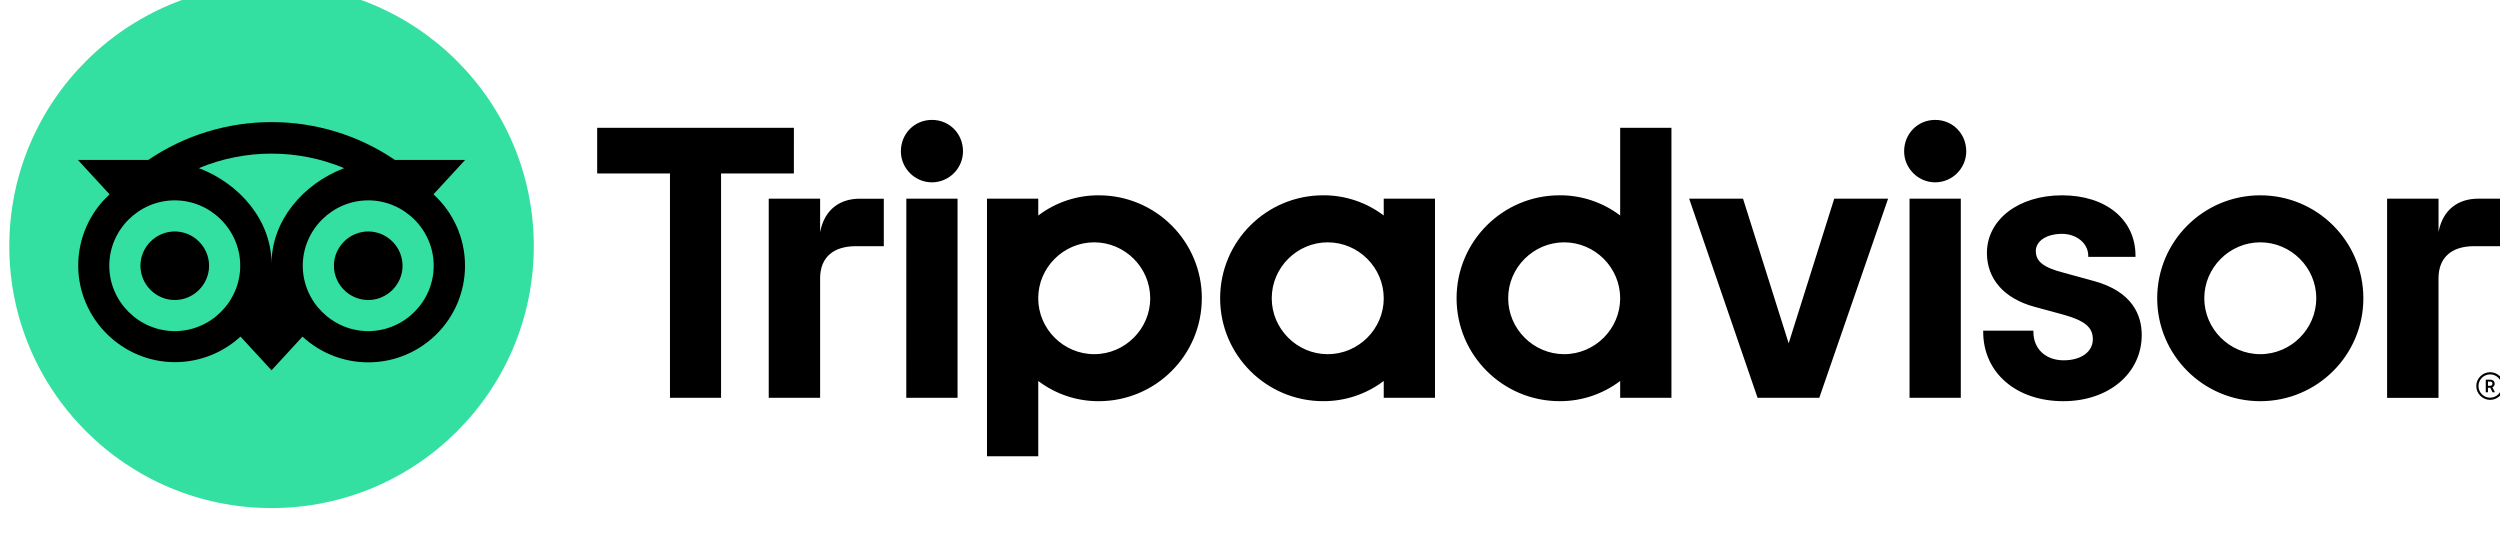
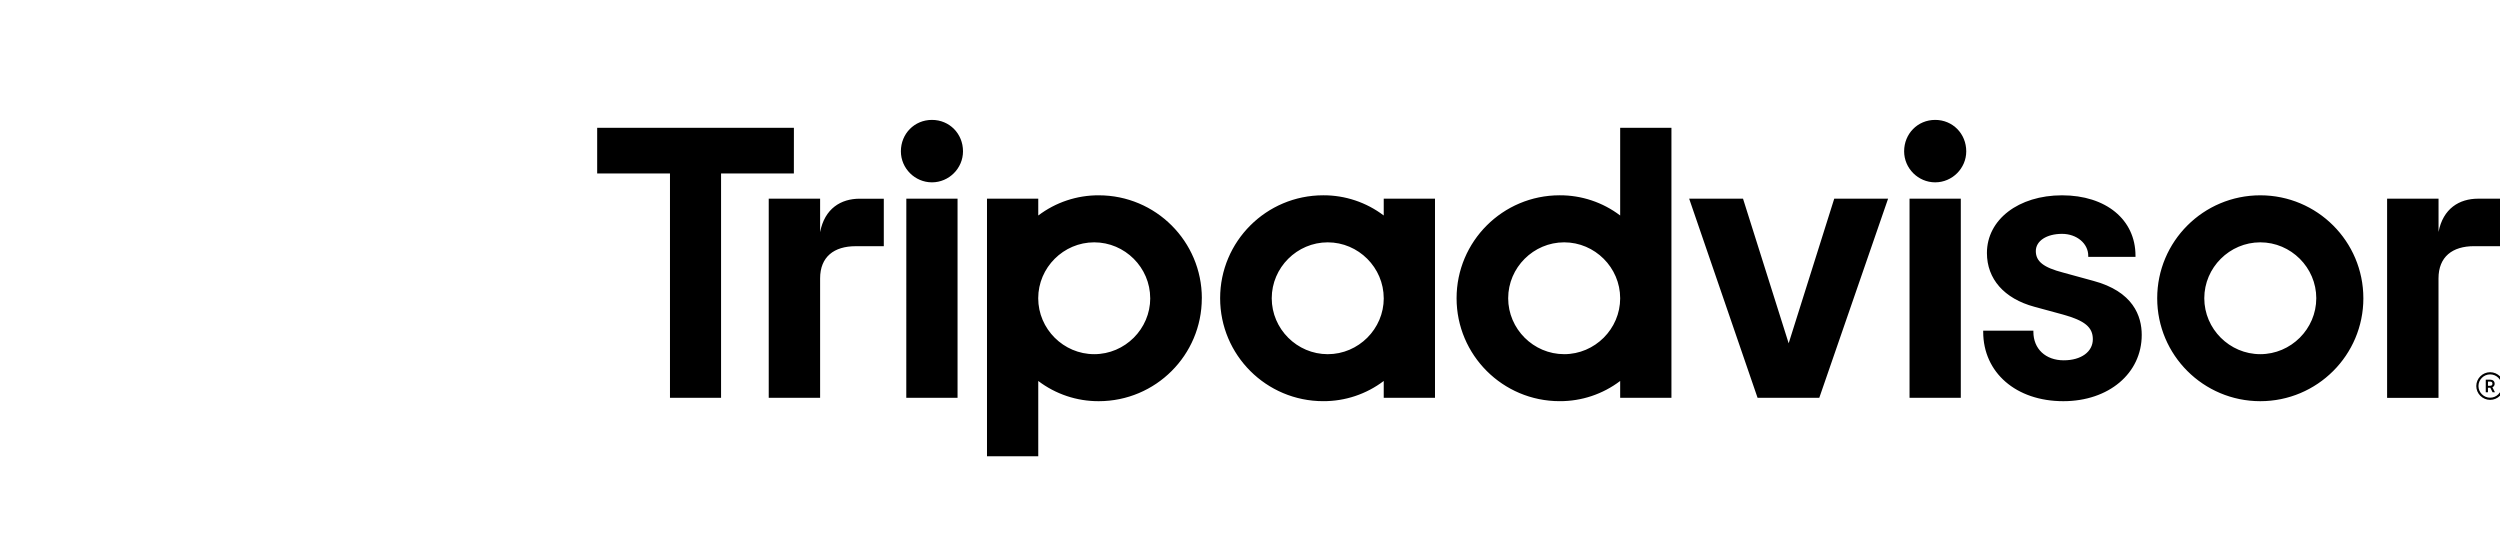
<svg xmlns="http://www.w3.org/2000/svg" width="100%" height="100%" viewBox="0 0 187 40" version="1.1" xml:space="preserve" style="fill-rule:evenodd;clip-rule:evenodd;stroke-linejoin:round;stroke-miterlimit:2;">
  <g transform="matrix(1,0,0,1,-17312.6,-4061.26)">
    <g transform="matrix(1,0,0,0.686,-3631.9,1297.14)">
      <g transform="matrix(0.237,0,0,0.345,18515.2,3454.89)">
        <g>
          <g transform="matrix(0.176,0,0,0.176,10417,1508.07)">
            <path d="M3517.77,1560.27C3504.14,1560.27 3492.92,1571.49 3492.92,1585.12C3492.92,1598.75 3504.14,1609.97 3517.77,1609.97C3531.4,1609.97 3542.62,1598.75 3542.62,1585.12C3542.61,1571.49 3531.4,1560.28 3517.77,1560.27ZM3517.77,1606.06C3506.28,1606.06 3496.83,1596.61 3496.83,1585.12C3496.83,1573.63 3506.28,1564.18 3517.77,1564.18C3529.26,1564.18 3538.71,1573.63 3538.71,1585.12C3538.68,1596.6 3529.24,1606.03 3517.77,1606.06ZM3525.83,1580.9C3525.83,1576.37 3522.6,1573.69 3517.92,1573.69L3509.92,1573.69L3509.92,1596.31L3513.83,1596.31L3513.83,1588.1L3518.06,1588.1L3522.17,1596.31L3526.37,1596.31L3521.84,1587.31C3524.39,1586.24 3526,1583.66 3525.83,1580.9ZM3517.72,1584.64L3513.88,1584.64L3513.88,1577.15L3517.72,1577.15C3520.34,1577.15 3521.92,1578.47 3521.92,1580.9C3521.92,1583.33 3520.34,1584.64 3517.72,1584.64ZM523,1308.76L523,1248.66L430.86,1248.66L430.86,1606.28L523,1606.28L523,1391.85C523,1353 548,1334 586.79,1334L637.21,1334L637.21,1248.71L594.12,1248.71C560.41,1248.66 531.09,1266.25 523,1308.76ZM723.53,1107.19C692.02,1107.19 667.84,1132.11 667.84,1163.62L667.84,1163.62C667.84,1194.18 692.984,1219.32 723.54,1219.32C754.096,1219.32 779.24,1194.18 779.24,1163.62L779.24,1163.62C779.27,1132.11 755.08,1107.19 723.56,1107.19L723.53,1107.19ZM677.53,1606.28L769.46,1606.28L769.46,1248.66L677.6,1248.66L677.53,1606.28ZM1207.48,1427.47C1207.48,1529.56 1124.72,1612.32 1022.63,1612.32C983.478,1612.48 945.348,1599.71 914.19,1576L914.19,1711.23L822.26,1711.23L822.26,1248.66L914.19,1248.66L914.19,1278.9C945.373,1255.19 983.529,1242.43 1022.7,1242.62C1124.79,1242.62 1207.55,1325.38 1207.55,1427.47L1207.48,1427.47ZM1114.95,1427.47C1114.95,1372.38 1069.62,1327.05 1014.53,1327.05C959.441,1327.05 914.11,1372.38 914.11,1427.47C914.11,1482.56 959.441,1527.89 1014.53,1527.89C1014.53,1527.89 1014.57,1527.89 1014.59,1527.89C1069.67,1527.89 1115,1482.56 1115,1427.48C1115,1427.48 1115,1427.47 1115,1427.47L1114.95,1427.47ZM2805.71,1396.1L2752.07,1381.38C2716.78,1372.2 2703.07,1361.38 2703.07,1342.72C2703.07,1324.53 2722.39,1311.83 2750.07,1311.83C2776.41,1311.83 2797.07,1329.09 2797.07,1351.12L2797.07,1353.12L2881.81,1353.12L2881.81,1351.12C2881.81,1286.22 2828.88,1242.62 2750.09,1242.62C2672.04,1242.62 2615.39,1286.19 2615.39,1346.22C2615.39,1392.93 2646.39,1428.11 2700.39,1442.74L2751.77,1456.74C2790.77,1467.54 2805.31,1479.54 2805.31,1501.01C2805.31,1523.68 2784.31,1538.91 2753.12,1538.91C2720.57,1538.91 2698.7,1518.33 2698.7,1487.71L2698.7,1485.71L2608.7,1485.71L2608.7,1487.71C2608.7,1561.08 2667.77,1612.32 2752.34,1612.32C2833.84,1612.32 2892.99,1562.32 2892.99,1493.32C2893,1459.57 2877.83,1415.32 2805.78,1396.1L2805.71,1396.1ZM1533.71,1248.66L1625.64,1248.66L1625.64,1606.28L1533.71,1606.28L1533.71,1576C1502.52,1599.71 1464.36,1612.47 1425.19,1612.28C1323.1,1612.28 1240.34,1529.52 1240.34,1427.43C1240.34,1325.34 1323.1,1242.58 1425.19,1242.58C1464.36,1242.39 1502.52,1255.15 1533.71,1278.86L1533.71,1248.66ZM1533.71,1427.48C1533.7,1372.39 1488.38,1327.07 1433.29,1327.07C1378.2,1327.07 1332.87,1372.4 1332.87,1427.49C1332.87,1482.58 1378.2,1527.91 1433.29,1527.91C1433.31,1527.91 1433.32,1527.91 1433.34,1527.91C1488.43,1527.91 1533.76,1482.58 1533.76,1427.49C1533.76,1427.48 1533.76,1427.47 1533.76,1427.46L1533.71,1427.48ZM1957.71,1121.37L2049.64,1121.37L2049.64,1606.28L1957.71,1606.28L1957.71,1576C1926.52,1599.71 1888.36,1612.47 1849.19,1612.28C1747.1,1612.28 1664.34,1529.52 1664.34,1427.43C1664.34,1325.34 1747.1,1242.58 1849.19,1242.58C1888.36,1242.39 1926.52,1255.15 1957.71,1278.86L1957.71,1121.37ZM1957.71,1427.47C1957.71,1372.38 1912.38,1327.05 1857.29,1327.05C1802.2,1327.05 1756.87,1372.38 1756.87,1427.47C1756.87,1482.56 1802.2,1527.89 1857.29,1527.89C1857.3,1527.89 1857.3,1527.89 1857.31,1527.89C1912.39,1527.89 1957.72,1482.56 1957.72,1427.48C1957.72,1427.48 1957.72,1427.47 1957.72,1427.47L1957.71,1427.47ZM2476.61,1606.28L2568.54,1606.28L2568.54,1248.66L2476.61,1248.66L2476.61,1606.28ZM2522.61,1107.19C2491.09,1107.19 2466.91,1132.11 2466.91,1163.62C2466.91,1194.18 2492.05,1219.32 2522.61,1219.32C2553.17,1219.32 2578.31,1194.18 2578.31,1163.62C2578.29,1132.11 2554.1,1107.19 2522.59,1107.19L2522.61,1107.19ZM3290.44,1427.47C3290.44,1529.56 3207.68,1612.32 3105.59,1612.32C3003.5,1612.32 2920.74,1529.56 2920.74,1427.47C2920.74,1325.38 3003.5,1242.62 3105.59,1242.62C3207.68,1242.62 3290.42,1325.38 3290.42,1427.47L3290.44,1427.47ZM3206.01,1427.47C3206.01,1372.38 3160.68,1327.05 3105.59,1327.05C3050.5,1327.05 3005.17,1372.38 3005.17,1427.47C3005.17,1482.56 3050.5,1527.89 3105.59,1527.89C3160.67,1527.89 3206,1482.56 3206,1427.48C3206,1427.48 3206,1427.47 3206,1427.47L3206.01,1427.47ZM476.01,1121.37L123.21,1121.37L123.21,1203.37L253.77,1203.37L253.77,1606.25L345.38,1606.25L345.38,1203.4L475.94,1203.4L476.01,1121.37ZM2259.86,1508.37L2178,1248.66L2081.42,1248.66L2204.11,1606.28L2314.75,1606.28L2438.16,1248.66L2341.58,1248.66L2259.86,1508.37ZM3425.24,1308.78L3425.24,1248.68L3333,1248.68L3333,1606.3L3425.18,1606.3L3425.18,1391.85C3425.18,1353.01 3450.1,1333.95 3488.94,1333.95L3539.36,1333.95L3539.36,1248.66L3496.27,1248.66C3462.54,1248.66 3433.23,1266.25 3425.17,1308.76L3425.24,1308.78Z" style="fill-rule:nonzero;" />
          </g>
          <g transform="matrix(0.176,0,0,0.176,10035.3,1660.08)">
-             <circle cx="1708.04" cy="470.28" r="470.28" style="fill:rgb(52,224,161);" />
-           </g>
+             </g>
          <g transform="matrix(0.176,0,0,0.176,10013.6,1637.89)">
-             <path d="M2121.68,503.25L2178.45,441.49L2052.61,441.49C1919.44,350.857 1743.44,350.857 1610.27,441.49L1484.1,441.49L1540.87,503.25C1505.05,536.093 1484.62,582.524 1484.62,631.124C1484.62,726.293 1562.93,804.604 1658.1,804.604C1701.65,804.604 1743.64,788.209 1775.66,758.7L1831.28,819.21L1886.86,758.74C1918.88,788.482 1961.02,805 2004.72,804.94C2100.53,804.94 2178.27,727.27 2178.27,631.46C2178.33,582.679 2157.76,536.079 2121.68,503.25ZM1657.76,748.86C1593.36,748.86 1540.36,695.864 1540.36,631.46C1540.36,567.056 1593.36,514.06 1657.76,514.06C1722.16,514.06 1775.16,567.056 1775.16,631.46C1775.16,695.864 1722.16,748.86 1657.76,748.86ZM1831.28,628.08C1831.28,550.82 1775.08,484.53 1700.97,456.18C1784.33,421.454 1878.2,421.454 1961.56,456.18C1887.46,484.54 1831.28,550.83 1831.28,628.08ZM2004.72,748.86C1940.32,748.86 1887.32,695.864 1887.32,631.46C1887.32,567.056 1940.32,514.06 2004.72,514.06C2069.12,514.06 2122.12,567.056 2122.12,631.46C2122.12,695.864 2069.12,748.86 2004.72,748.86ZM2004.72,569.92C1970.96,569.92 1943.17,597.705 1943.17,631.47C1943.17,665.235 1970.96,693.02 2004.72,693.02C2038.49,693.02 2066.27,665.235 2066.27,631.47C2066.27,631.467 2066.27,631.463 2066.27,631.46C2066.27,597.7 2038.49,569.92 2004.73,569.92C2004.73,569.92 2004.72,569.92 2004.72,569.92ZM1719.31,631.46C1719.31,631.463 1719.31,631.467 1719.31,631.47C1719.31,665.235 1691.53,693.02 1657.76,693.02C1624,693.02 1596.21,665.235 1596.21,631.47C1596.21,597.705 1624,569.92 1657.76,569.92C1691.52,569.92 1719.31,597.698 1719.31,631.46Z" style="fill-rule:nonzero;" />
-           </g>
+             </g>
        </g>
      </g>
    </g>
  </g>
</svg>